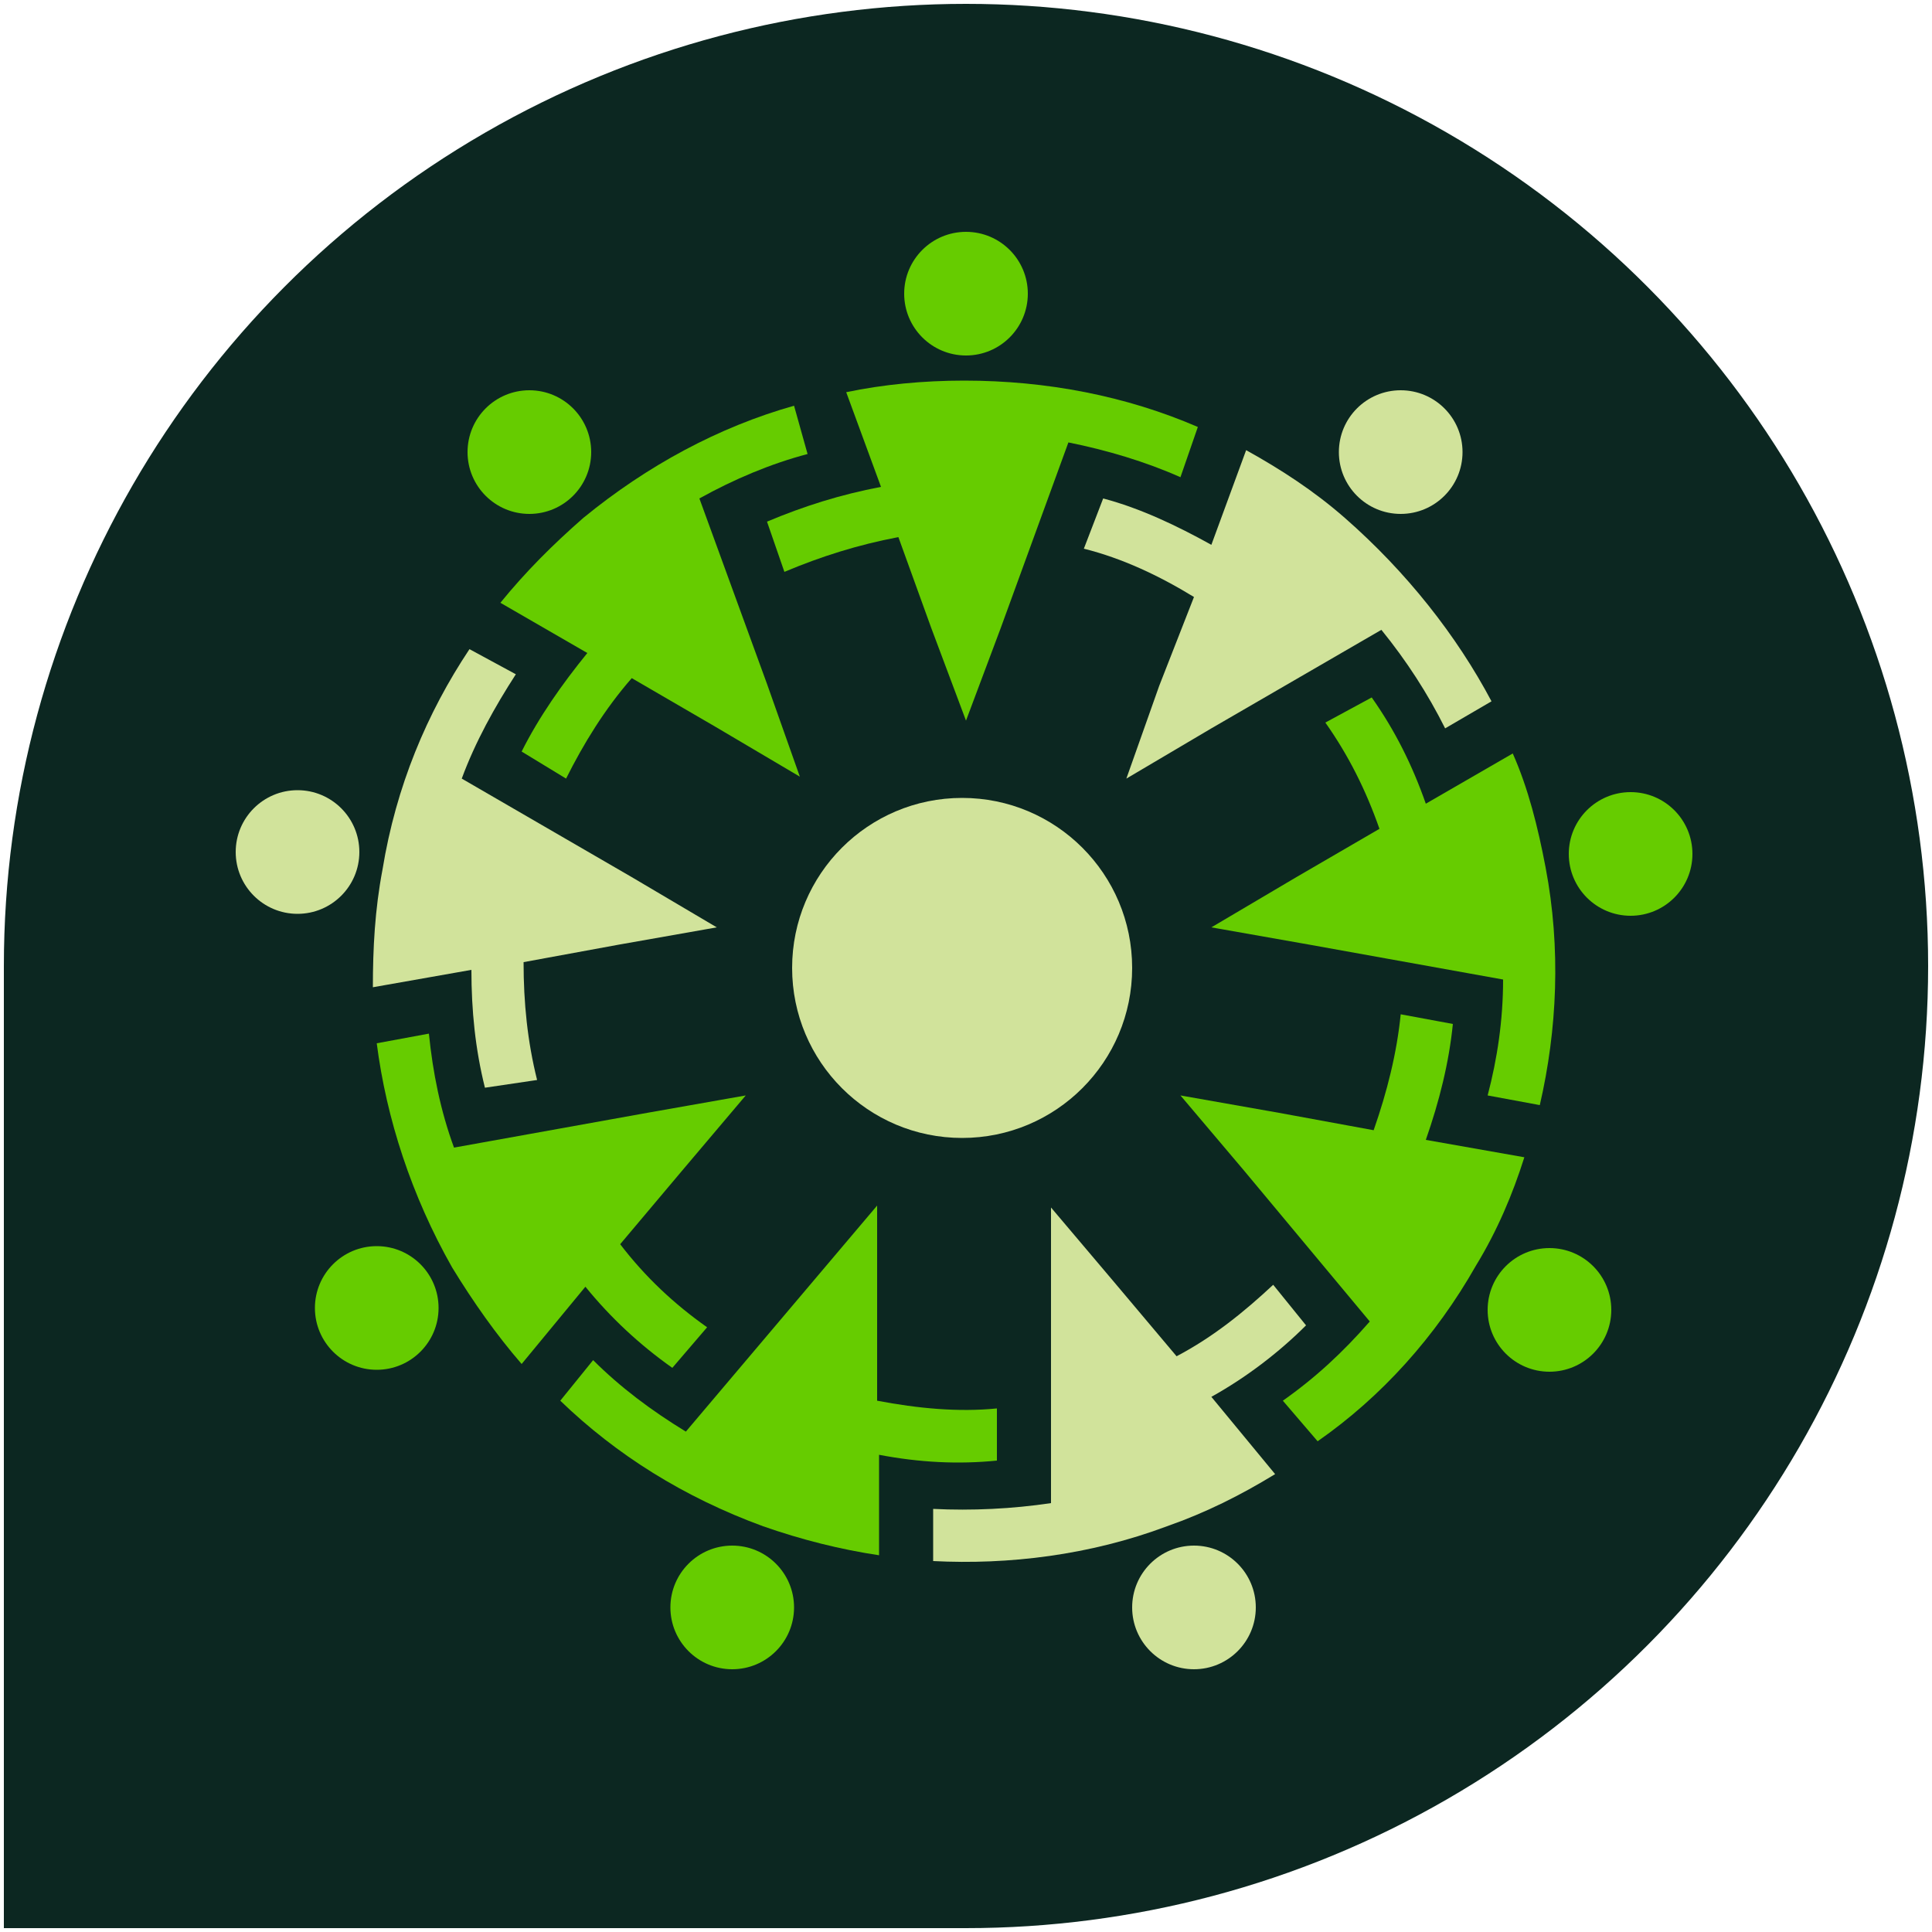
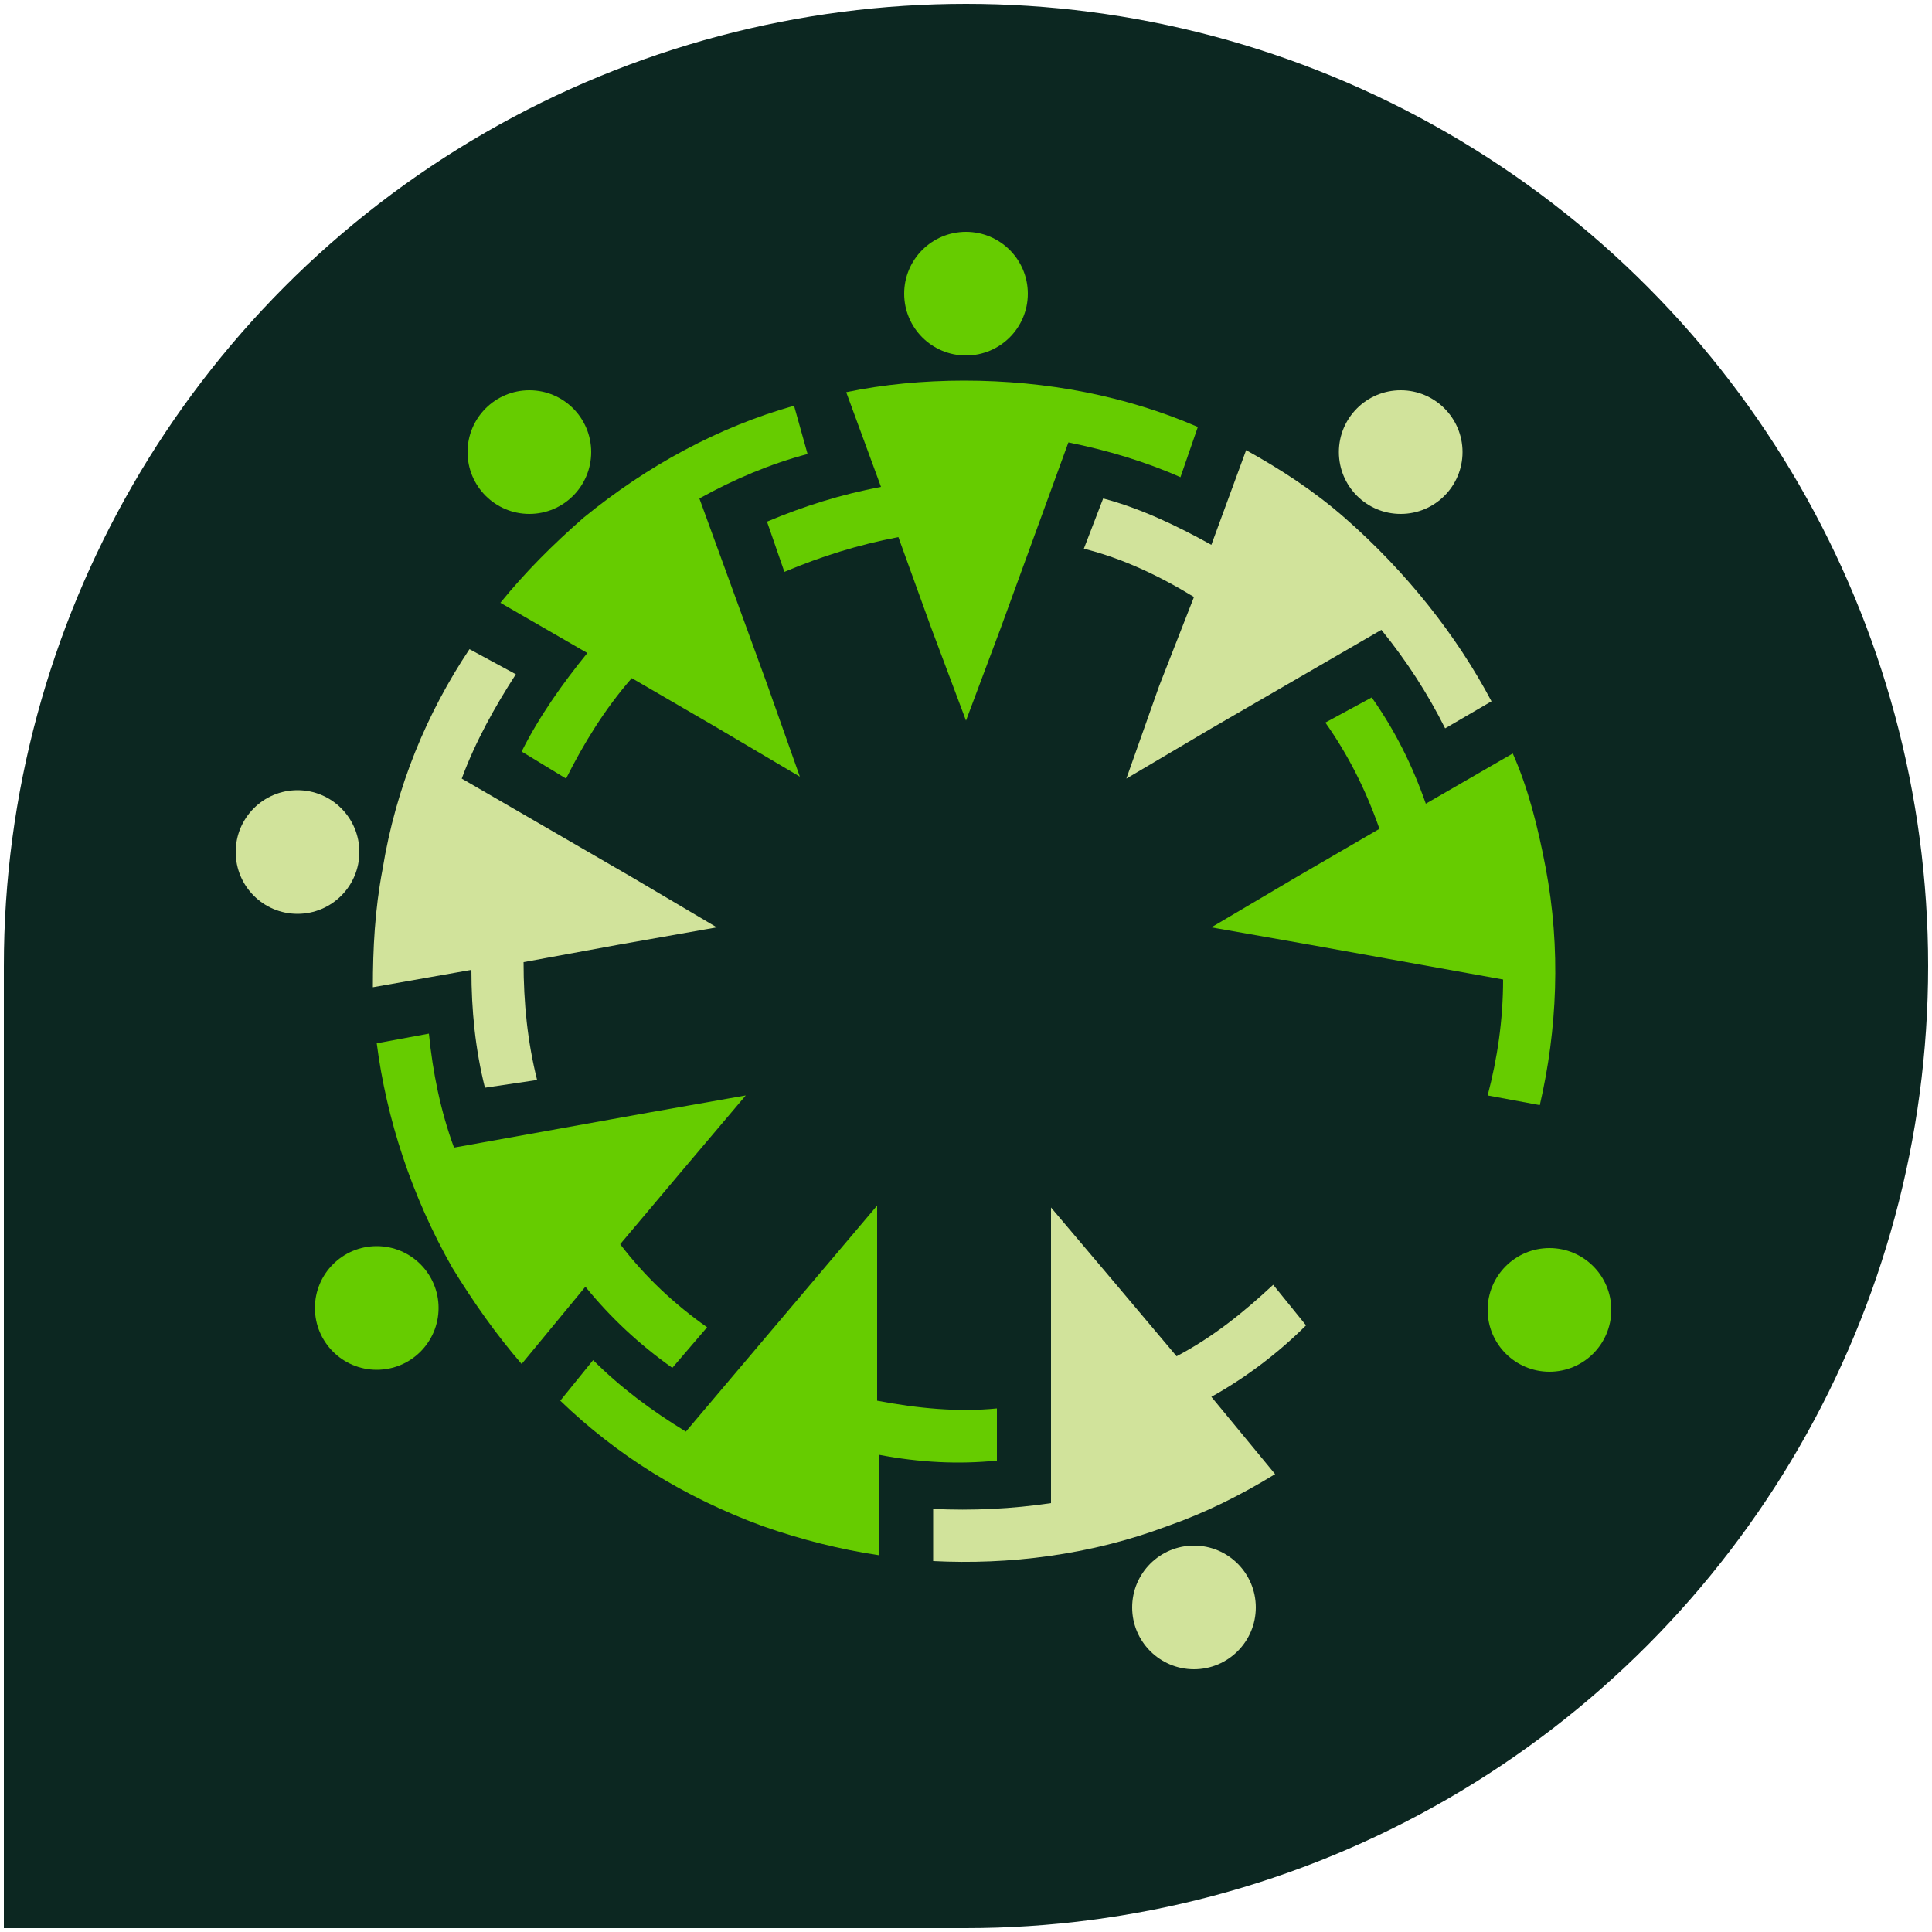
<svg xmlns="http://www.w3.org/2000/svg" version="1.1" id="Layer_1" x="0px" y="0px" viewBox="0 0 100 100" style="enable-background:new 0 0 100 100;" xml:space="preserve">
  <style type="text/css">
	.st0{fill:#0C2721;}
	.st1{fill:#66CC00;}
	.st2{fill:#D1E39B;}
</style>
  <rect id="Square_-_Bottom_Left" x="0.2" y="50" class="st0" width="49.8" height="49.8" />
  <circle id="Circle" class="st0" cx="50" cy="50" r="49.8" />
  <g>
    <g>
      <path class="st1" d="M49.9,19.7c-2.1,0-4.2,0.2-6.1,0.6l1.8,4.9c-2.1,0.4-4,1-5.9,1.8l0.9,2.6c1.9-0.8,3.8-1.4,5.9-1.8l1.7,4.7    l1.8,4.8l1.8-4.8l3.5-9.6c2,0.4,4,1,5.8,1.8l0.9-2.6C58.3,20.5,54.2,19.7,49.9,19.7z" />
      <circle class="st1" cx="50" cy="15.2" r="3.2" />
    </g>
    <g>
      <path class="st1" d="M30.2,26.8c-1.6,1.4-3,2.8-4.3,4.4l4.5,2.6c-1.3,1.6-2.5,3.3-3.4,5.1l2.3,1.4c0.9-1.8,2-3.6,3.4-5.2l4.3,2.5    l4.4,2.6l-1.7-4.8l-3.5-9.6c1.8-1,3.7-1.8,5.6-2.3L41.1,21C37.2,22.1,33.5,24.1,30.2,26.8z" />
      <circle class="st1" cx="27.4" cy="23.4" r="3.2" />
    </g>
    <g>
      <path class="st2" d="M19.8,45c-0.4,2.1-0.5,4.1-0.5,6.1l5.1-0.9c0,2.1,0.2,4.1,0.7,6.1l2.7-0.4c-0.5-2-0.7-4-0.7-6.1l4.9-0.9    l5.1-0.9l-4.4-2.6l-8.8-5.1c0.7-1.9,1.7-3.7,2.8-5.4l-2.4-1.3C22.1,36.9,20.5,40.7,19.8,45z" />
      <circle class="st2" cx="15.4" cy="44.1" r="3.2" />
    </g>
    <g>
      <path class="st1" d="M23.4,65.6c1.1,1.8,2.3,3.5,3.6,5l3.3-4c1.3,1.6,2.8,3,4.5,4.2l1.8-2.1c-1.7-1.2-3.2-2.6-4.5-4.3l3.2-3.8    l3.3-3.9l-5.1,0.9l-10,1.8c-0.7-1.9-1.1-3.9-1.3-5.9l-2.7,0.5C20,57.9,21.3,61.9,23.4,65.6z" />
      <circle class="st1" cx="19.5" cy="67.7" r="3.2" />
    </g>
    <g>
      <path class="st1" d="M39.5,79c2,0.7,4,1.2,6,1.5l0-5.2c2.1,0.4,4.1,0.5,6.1,0.3l0-2.7c-2,0.2-4.1,0-6.2-0.4l0-5l0-5.1l-3.3,3.9    l-6.6,7.8c-1.8-1.1-3.4-2.3-4.8-3.7L29,72.5C31.9,75.3,35.4,77.5,39.5,79z" />
-       <circle class="st1" cx="37.9" cy="83.2" r="3.2" />
    </g>
    <g>
      <path class="st2" d="M60.4,79c2-0.7,3.8-1.6,5.6-2.7l-3.3-4c1.8-1,3.5-2.3,4.9-3.7l-1.7-2.1c-1.5,1.4-3.1,2.7-5,3.7l-3.2-3.8    l-3.3-3.9l0,5.1l0,10.2c-2,0.3-4.1,0.4-6.1,0.3l0,2.7C52.2,81,56.4,80.5,60.4,79z" />
      <circle class="st2" cx="61.8" cy="83.2" r="3.2" />
    </g>
    <g>
-       <path class="st1" d="M76.4,65.5c1.1-1.8,1.9-3.7,2.5-5.6L73.8,59c0.7-2,1.2-4,1.4-6l-2.7-0.5c-0.2,2-0.7,4-1.4,6l-4.9-0.9    l-5.1-0.9l3.3,3.9l6.5,7.8c-1.4,1.6-2.8,2.9-4.5,4.1l1.8,2.1C71.5,72.3,74.3,69.2,76.4,65.5z" />
      <circle class="st1" cx="80.2" cy="67.8" r="3.2" />
    </g>
    <g>
      <path class="st1" d="M80,44.9c-0.4-2.1-0.9-4.1-1.7-5.9l-4.5,2.6c-0.7-2-1.6-3.8-2.8-5.5l-2.4,1.3c1.2,1.7,2.1,3.5,2.8,5.5    l-4.3,2.5l-4.4,2.6l5.1,0.9l10,1.8c0,2.1-0.3,4.1-0.8,6l2.7,0.5C80.6,53.3,80.8,49.1,80,44.9z" />
-       <circle class="st1" cx="84.4" cy="44.2" r="3.2" />
    </g>
    <g>
      <path class="st2" d="M69.6,26.8c-1.6-1.4-3.3-2.5-5.1-3.5l-1.8,4.9c-1.8-1-3.7-1.9-5.6-2.4l-1,2.6c2,0.5,3.9,1.4,5.7,2.5L60,35.5    l-1.7,4.8l4.4-2.6l8.8-5.1c1.3,1.6,2.4,3.3,3.3,5.1l2.4-1.4C75.4,32.9,72.8,29.6,69.6,26.8z" />
      <circle class="st2" cx="72.5" cy="23.4" r="3.2" />
    </g>
-     <circle class="st2" cx="49.8" cy="50.1" r="8.8" />
  </g>
</svg>